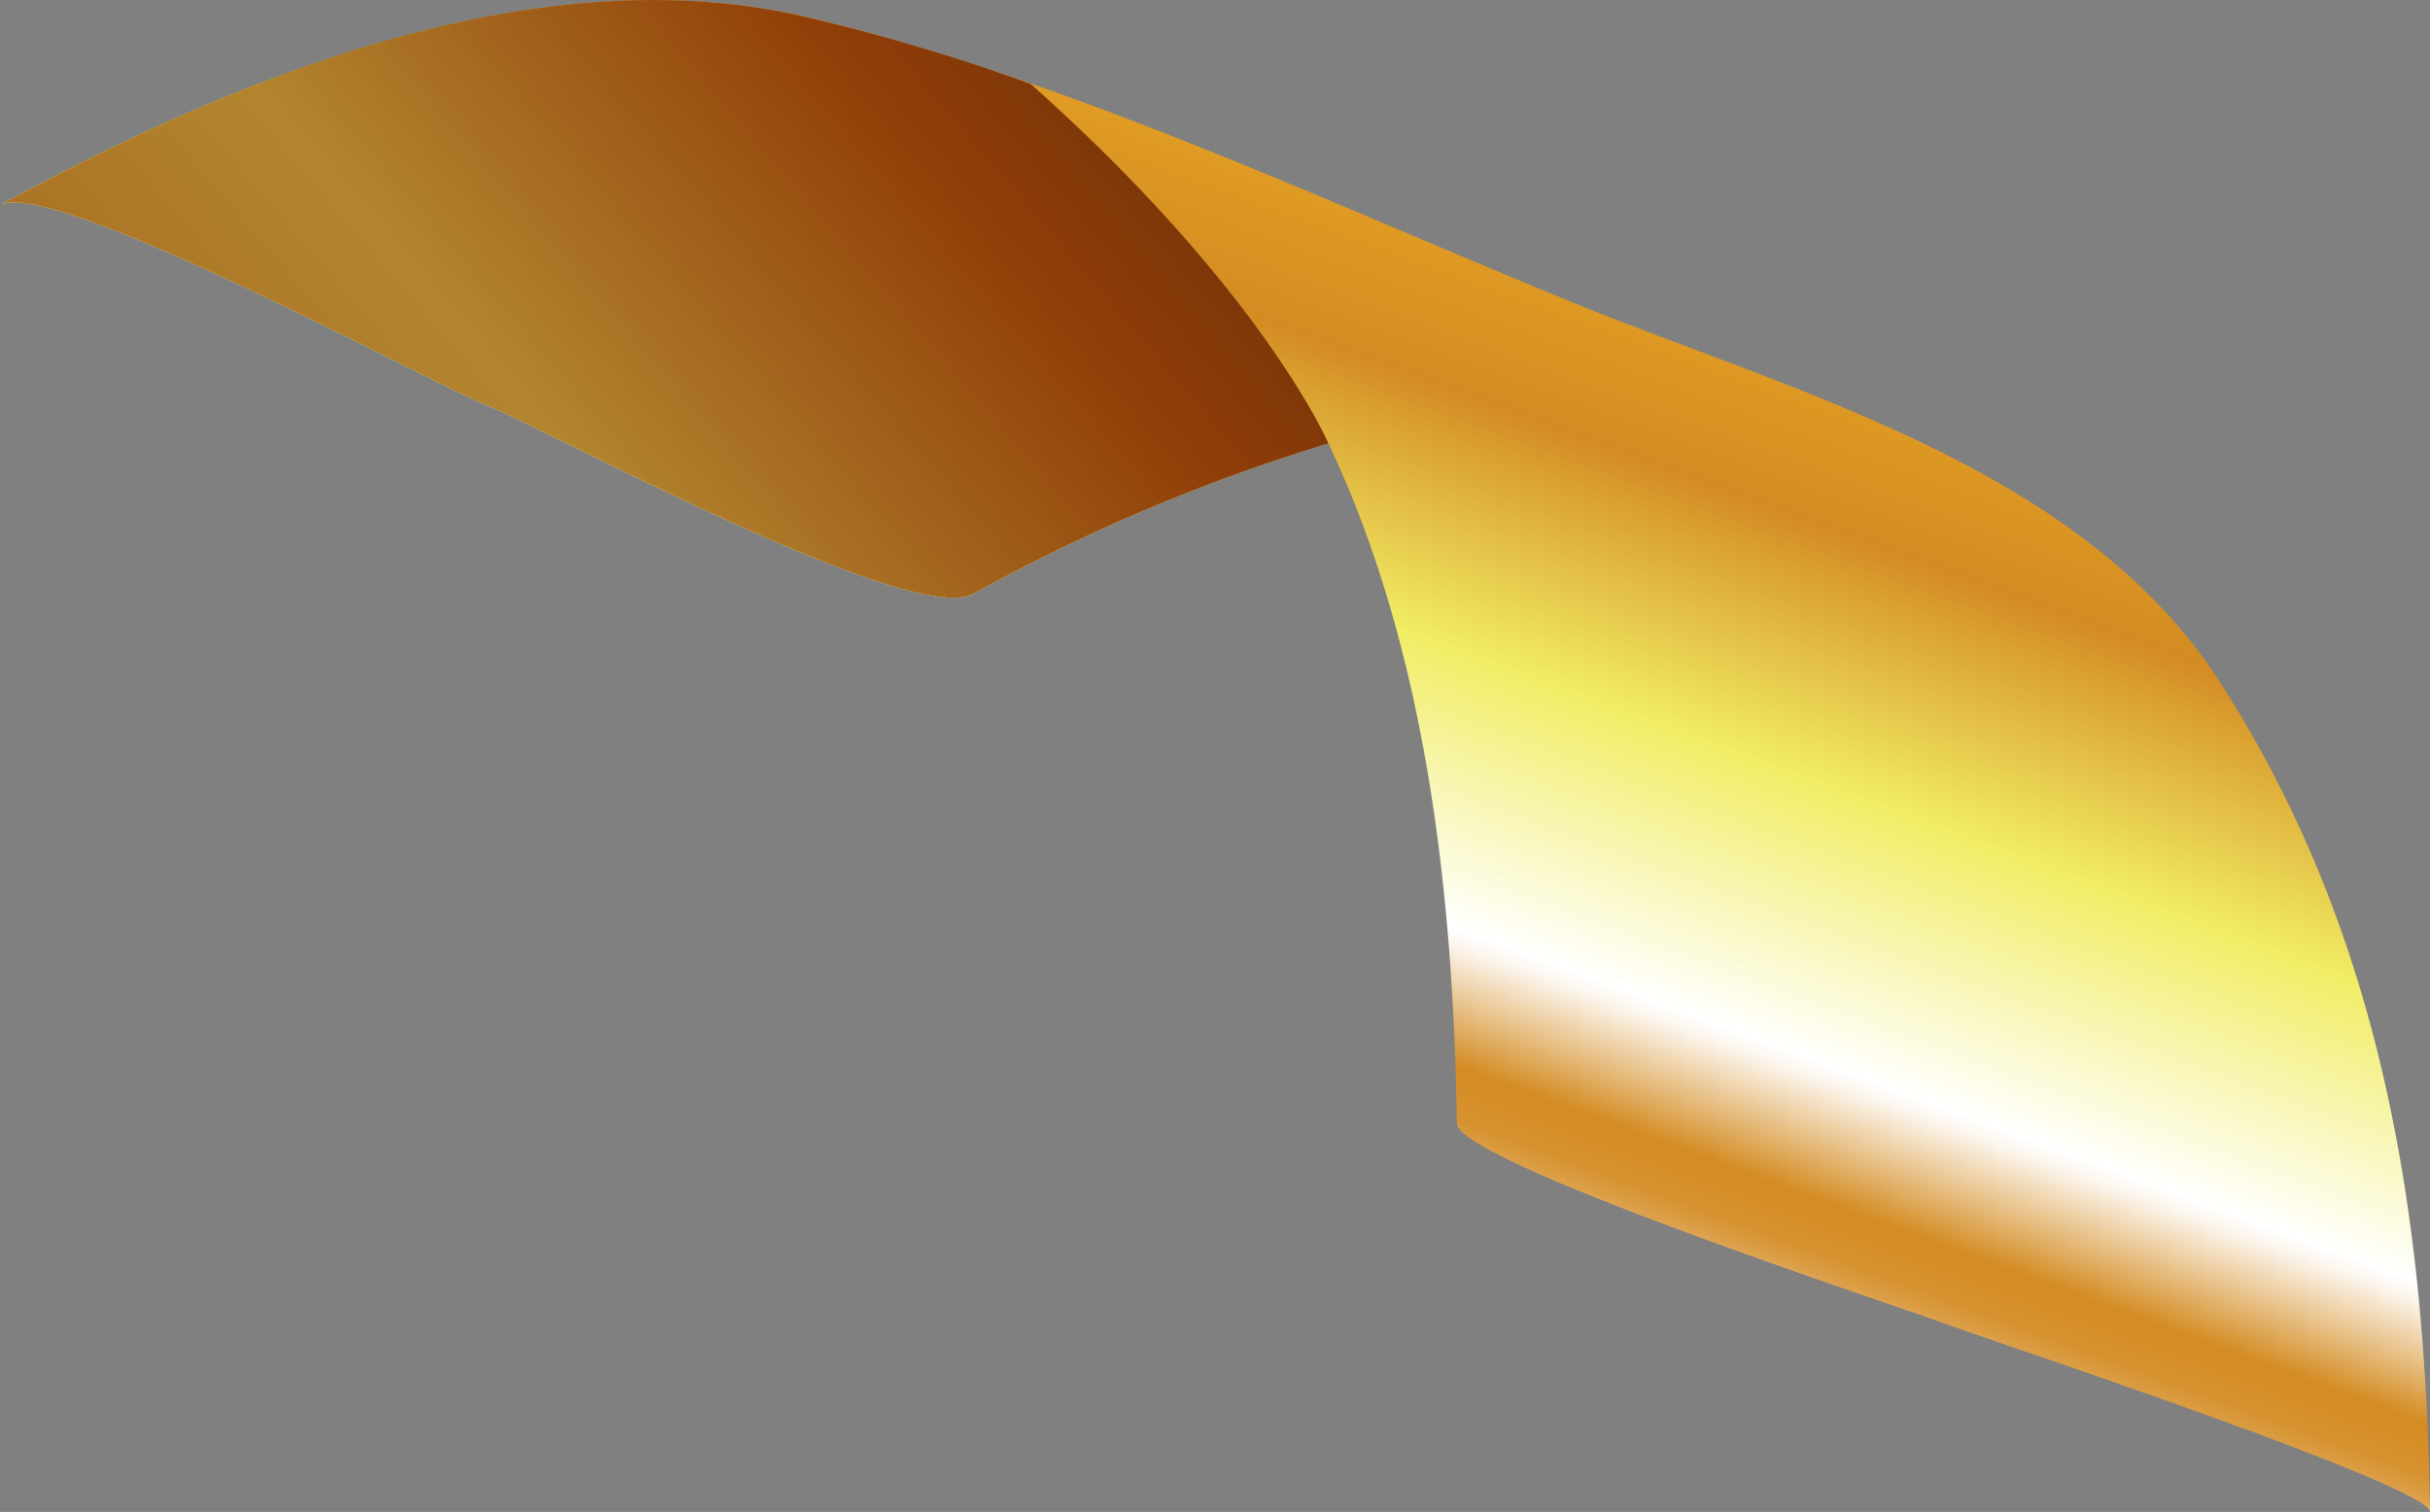
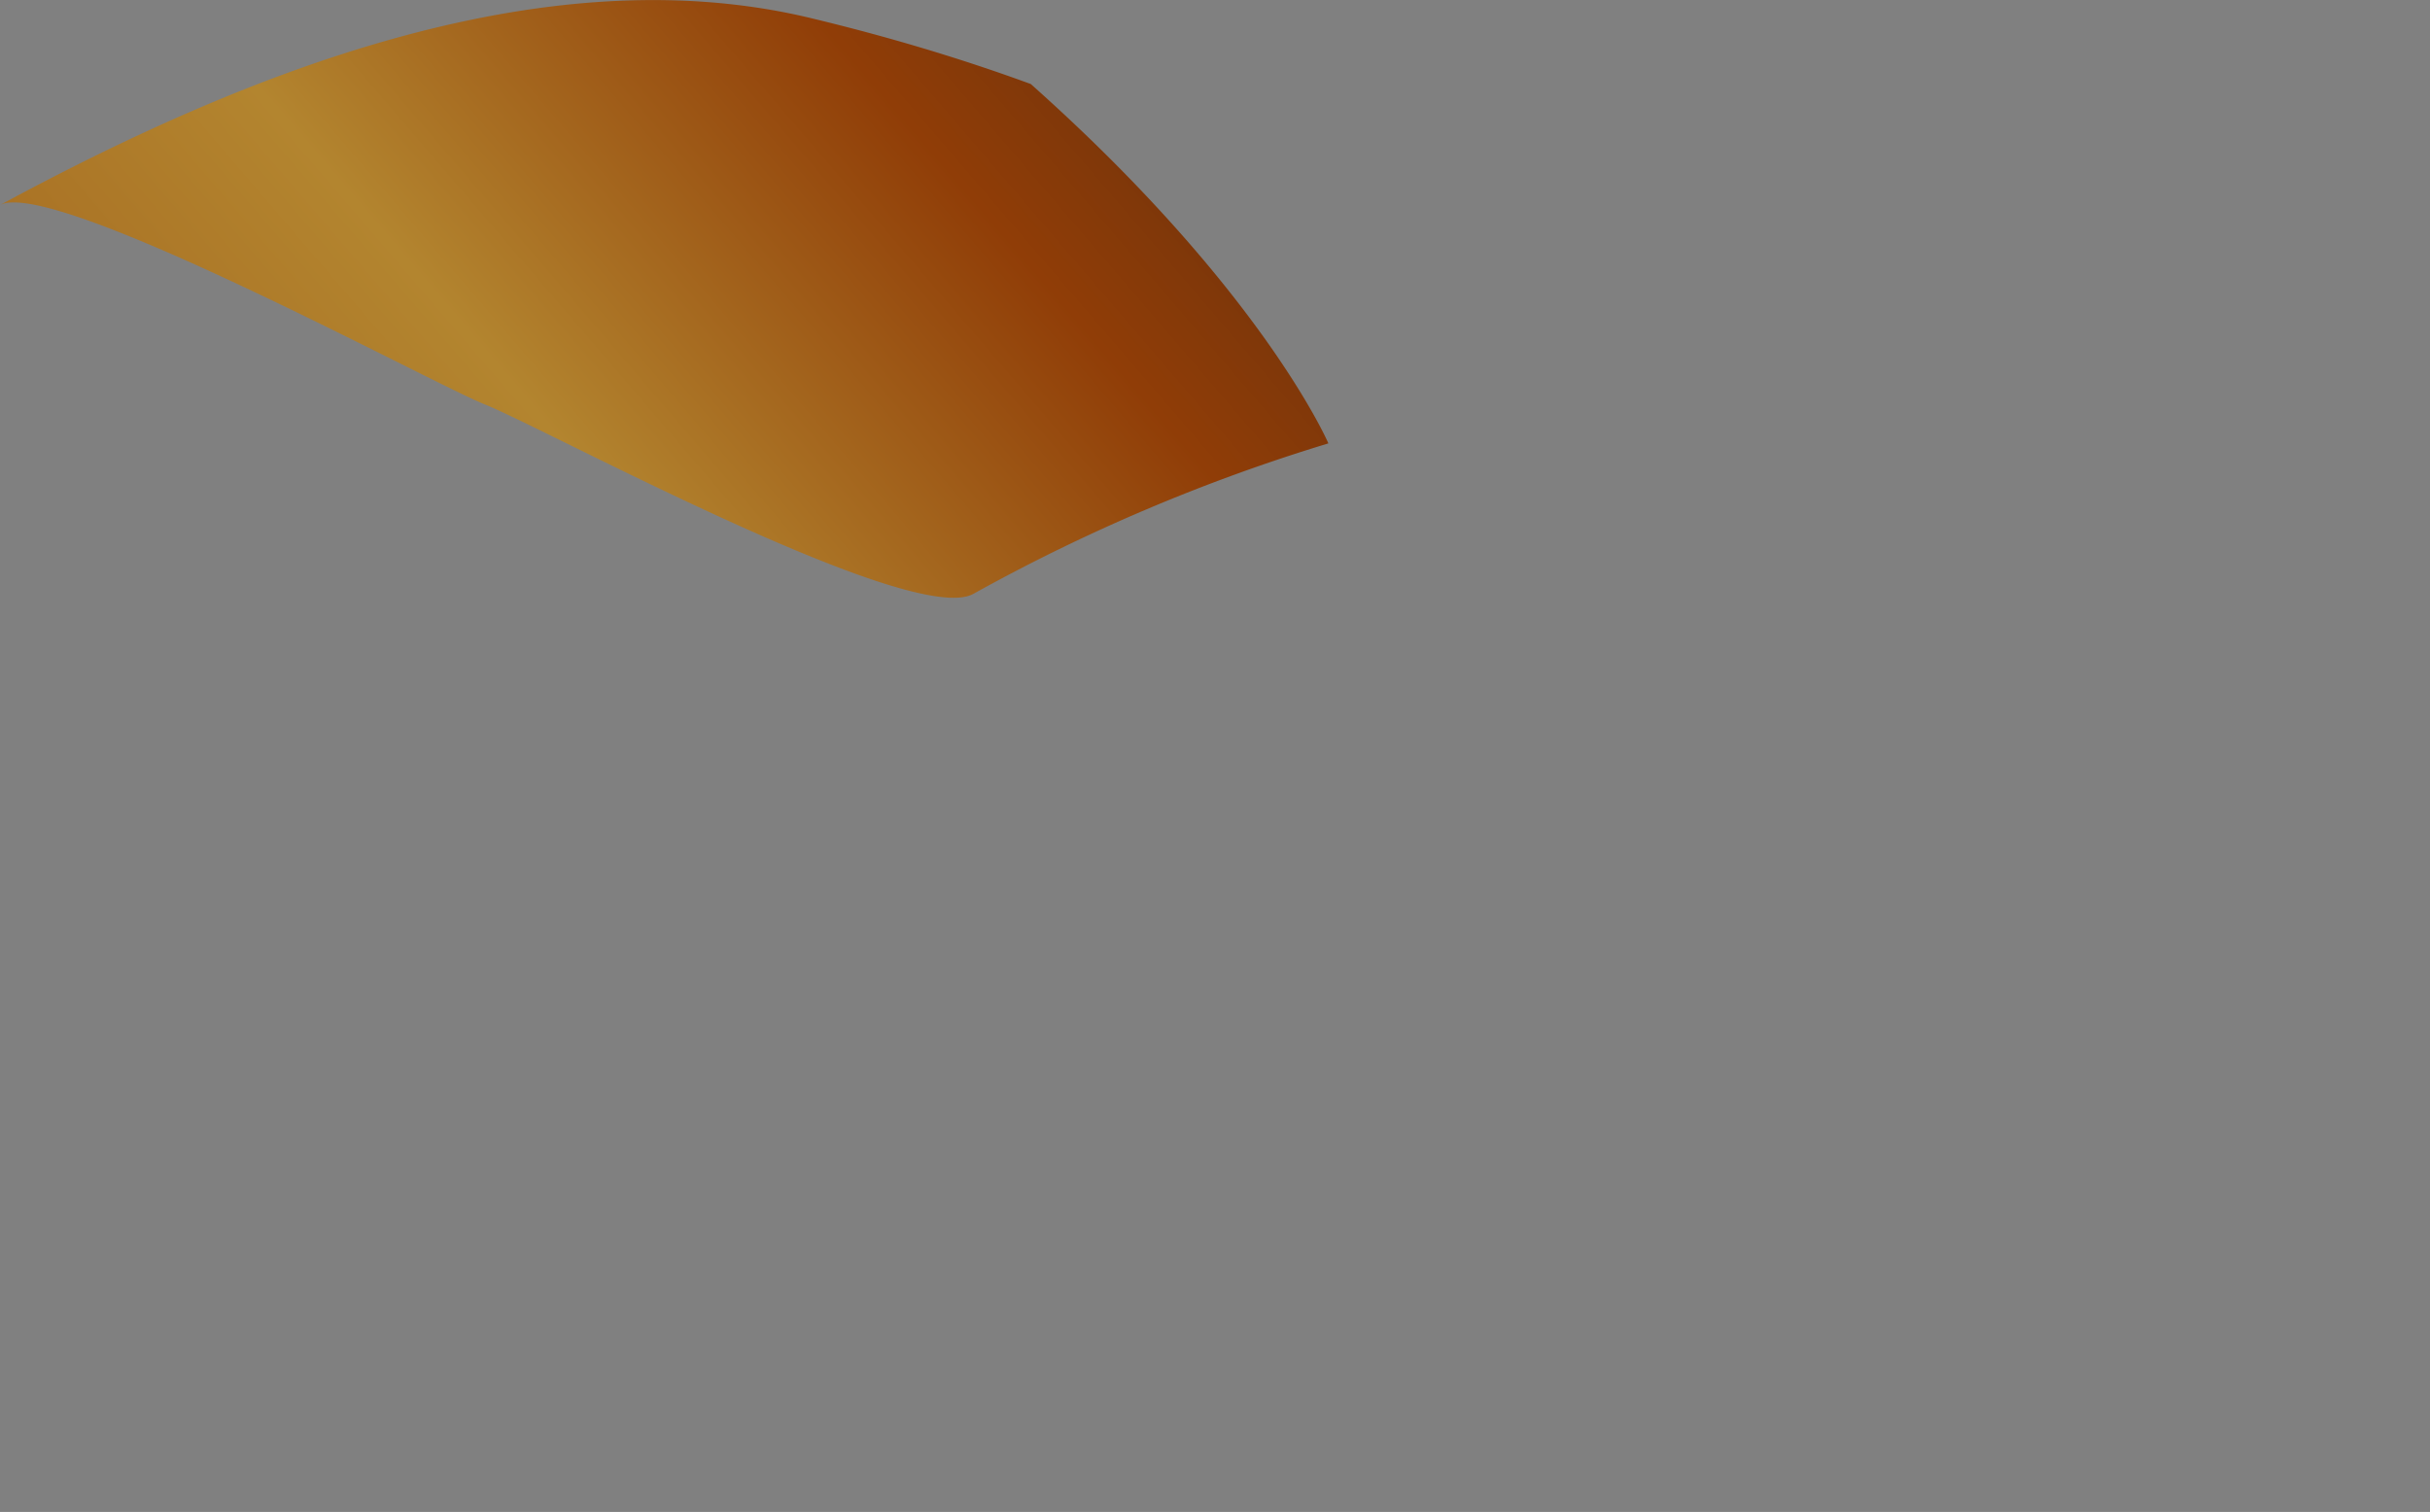
<svg xmlns="http://www.w3.org/2000/svg" viewBox="0 0 91.94 57.22">
  <rect x="0" y="0" width="91.94" height="57.22" fill="#808080" stroke="none" />
  <defs>
    <style>.cls-1{fill:url(#linear-gradient);}.cls-2{fill:url(#linear-gradient-2);}</style>
    <linearGradient id="linear-gradient" x1="284.9" y1="1572.01" x2="333.42" y2="1534.32" gradientTransform="matrix(-0.85, 0.53, -0.53, -0.85, 1134.66, 1174.01)" gradientUnits="userSpaceOnUse">
      <stop offset="0" stop-color="#903d07" />
      <stop offset="0.12" stop-color="#612c0c" />
      <stop offset="0.23" stop-color="#eeb224" />
      <stop offset="0.34" stop-color="#de9a23" />
      <stop offset="0.42" stop-color="#d48b22" />
      <stop offset="0.45" stop-color="#daa030" />
      <stop offset="0.57" stop-color="#f1ed65" />
      <stop offset="0.73" stop-color="#fff" />
      <stop offset="0.74" stop-color="#fcf6ee" />
      <stop offset="0.79" stop-color="#dfaa5c" />
      <stop offset="0.81" stop-color="#d48b22" />
      <stop offset="0.82" stop-color="#d58d25" />
      <stop offset="0.84" stop-color="#d79230" />
      <stop offset="0.85" stop-color="#da9b41" />
      <stop offset="0.86" stop-color="#dfa85a" />
      <stop offset="0.87" stop-color="#e5b979" />
      <stop offset="0.88" stop-color="#eccda0" />
      <stop offset="0.89" stop-color="#f5e5cd" />
      <stop offset="0.9" stop-color="#fff" />
      <stop offset="0.91" stop-color="#f5e9d7" />
      <stop offset="0.91" stop-color="#ebd2ae" />
      <stop offset="0.91" stop-color="#e1bd88" />
      <stop offset="0.92" stop-color="#d9aa68" />
      <stop offset="0.93" stop-color="#d29b4c" />
      <stop offset="0.93" stop-color="#cc8f36" />
      <stop offset="0.94" stop-color="#c88525" />
      <stop offset="0.95" stop-color="#c57f1a" />
      <stop offset="0.96" stop-color="#c37b13" />
      <stop offset="1" stop-color="#c37a11" />
    </linearGradient>
    <linearGradient id="linear-gradient-2" x1="213.47" y1="1590.2" x2="433.8" y2="1556.41" gradientTransform="matrix(-0.85, 0.53, -0.53, -0.85, 1134.66, 1174.01)" gradientUnits="userSpaceOnUse">
      <stop offset="0" stop-color="#b3852f" />
      <stop offset="0.12" stop-color="#c37a11" />
      <stop offset="0.23" stop-color="#b3852f" />
      <stop offset="0.4" stop-color="#68330f" />
      <stop offset="0.41" stop-color="#612c0c" />
      <stop offset="0.44" stop-color="#813809" />
      <stop offset="0.46" stop-color="#903d07" />
      <stop offset="0.54" stop-color="#b3852f" />
      <stop offset="0.72" stop-color="#903d07" />
      <stop offset="0.73" stop-color="#a2510e" />
      <stop offset="0.76" stop-color="#d48b22" />
      <stop offset="0.81" stop-color="#eeb534" />
      <stop offset="0.83" stop-color="#e4a52d" />
      <stop offset="0.87" stop-color="#d89225" />
      <stop offset="0.9" stop-color="#d48b22" />
      <stop offset="0.98" stop-color="#903d07" />
    </linearGradient>
  </defs>
  <g id="Слой_2" data-name="Слой 2">
    <g id="BACKGROUND">
-       <path class="cls-1" d="M18.33,15.3c2.31.92,16.13,8.45,18.49,7.18a68.83,68.83,0,0,1,13.44-5.7c3.65,7.69,4.73,16.85,4.86,25.73,0,1.47,16.93,7,18.34,7.54s18.46,6.16,18.48,7.17C91.77,46,90.16,35.42,84,25.83c-5.13-8-15.69-10.86-24-14.18C50.51,7.8,40.82,3.14,30.77.7,20.4-1.82,8.92,2.94,0,7.76,2,6.7,16.26,14.47,18.33,15.3Z" />
      <path class="cls-2" d="M18.33,15.3c2.31.92,16.13,8.45,18.49,7.18a68.83,68.83,0,0,1,13.44-5.7S47.78,11,39,3.18c-2.73-1-5.48-1.81-8.26-2.48C20.4-1.82,8.92,2.94,0,7.76,2,6.7,16.26,14.47,18.33,15.3Z" />
    </g>
  </g>
</svg>